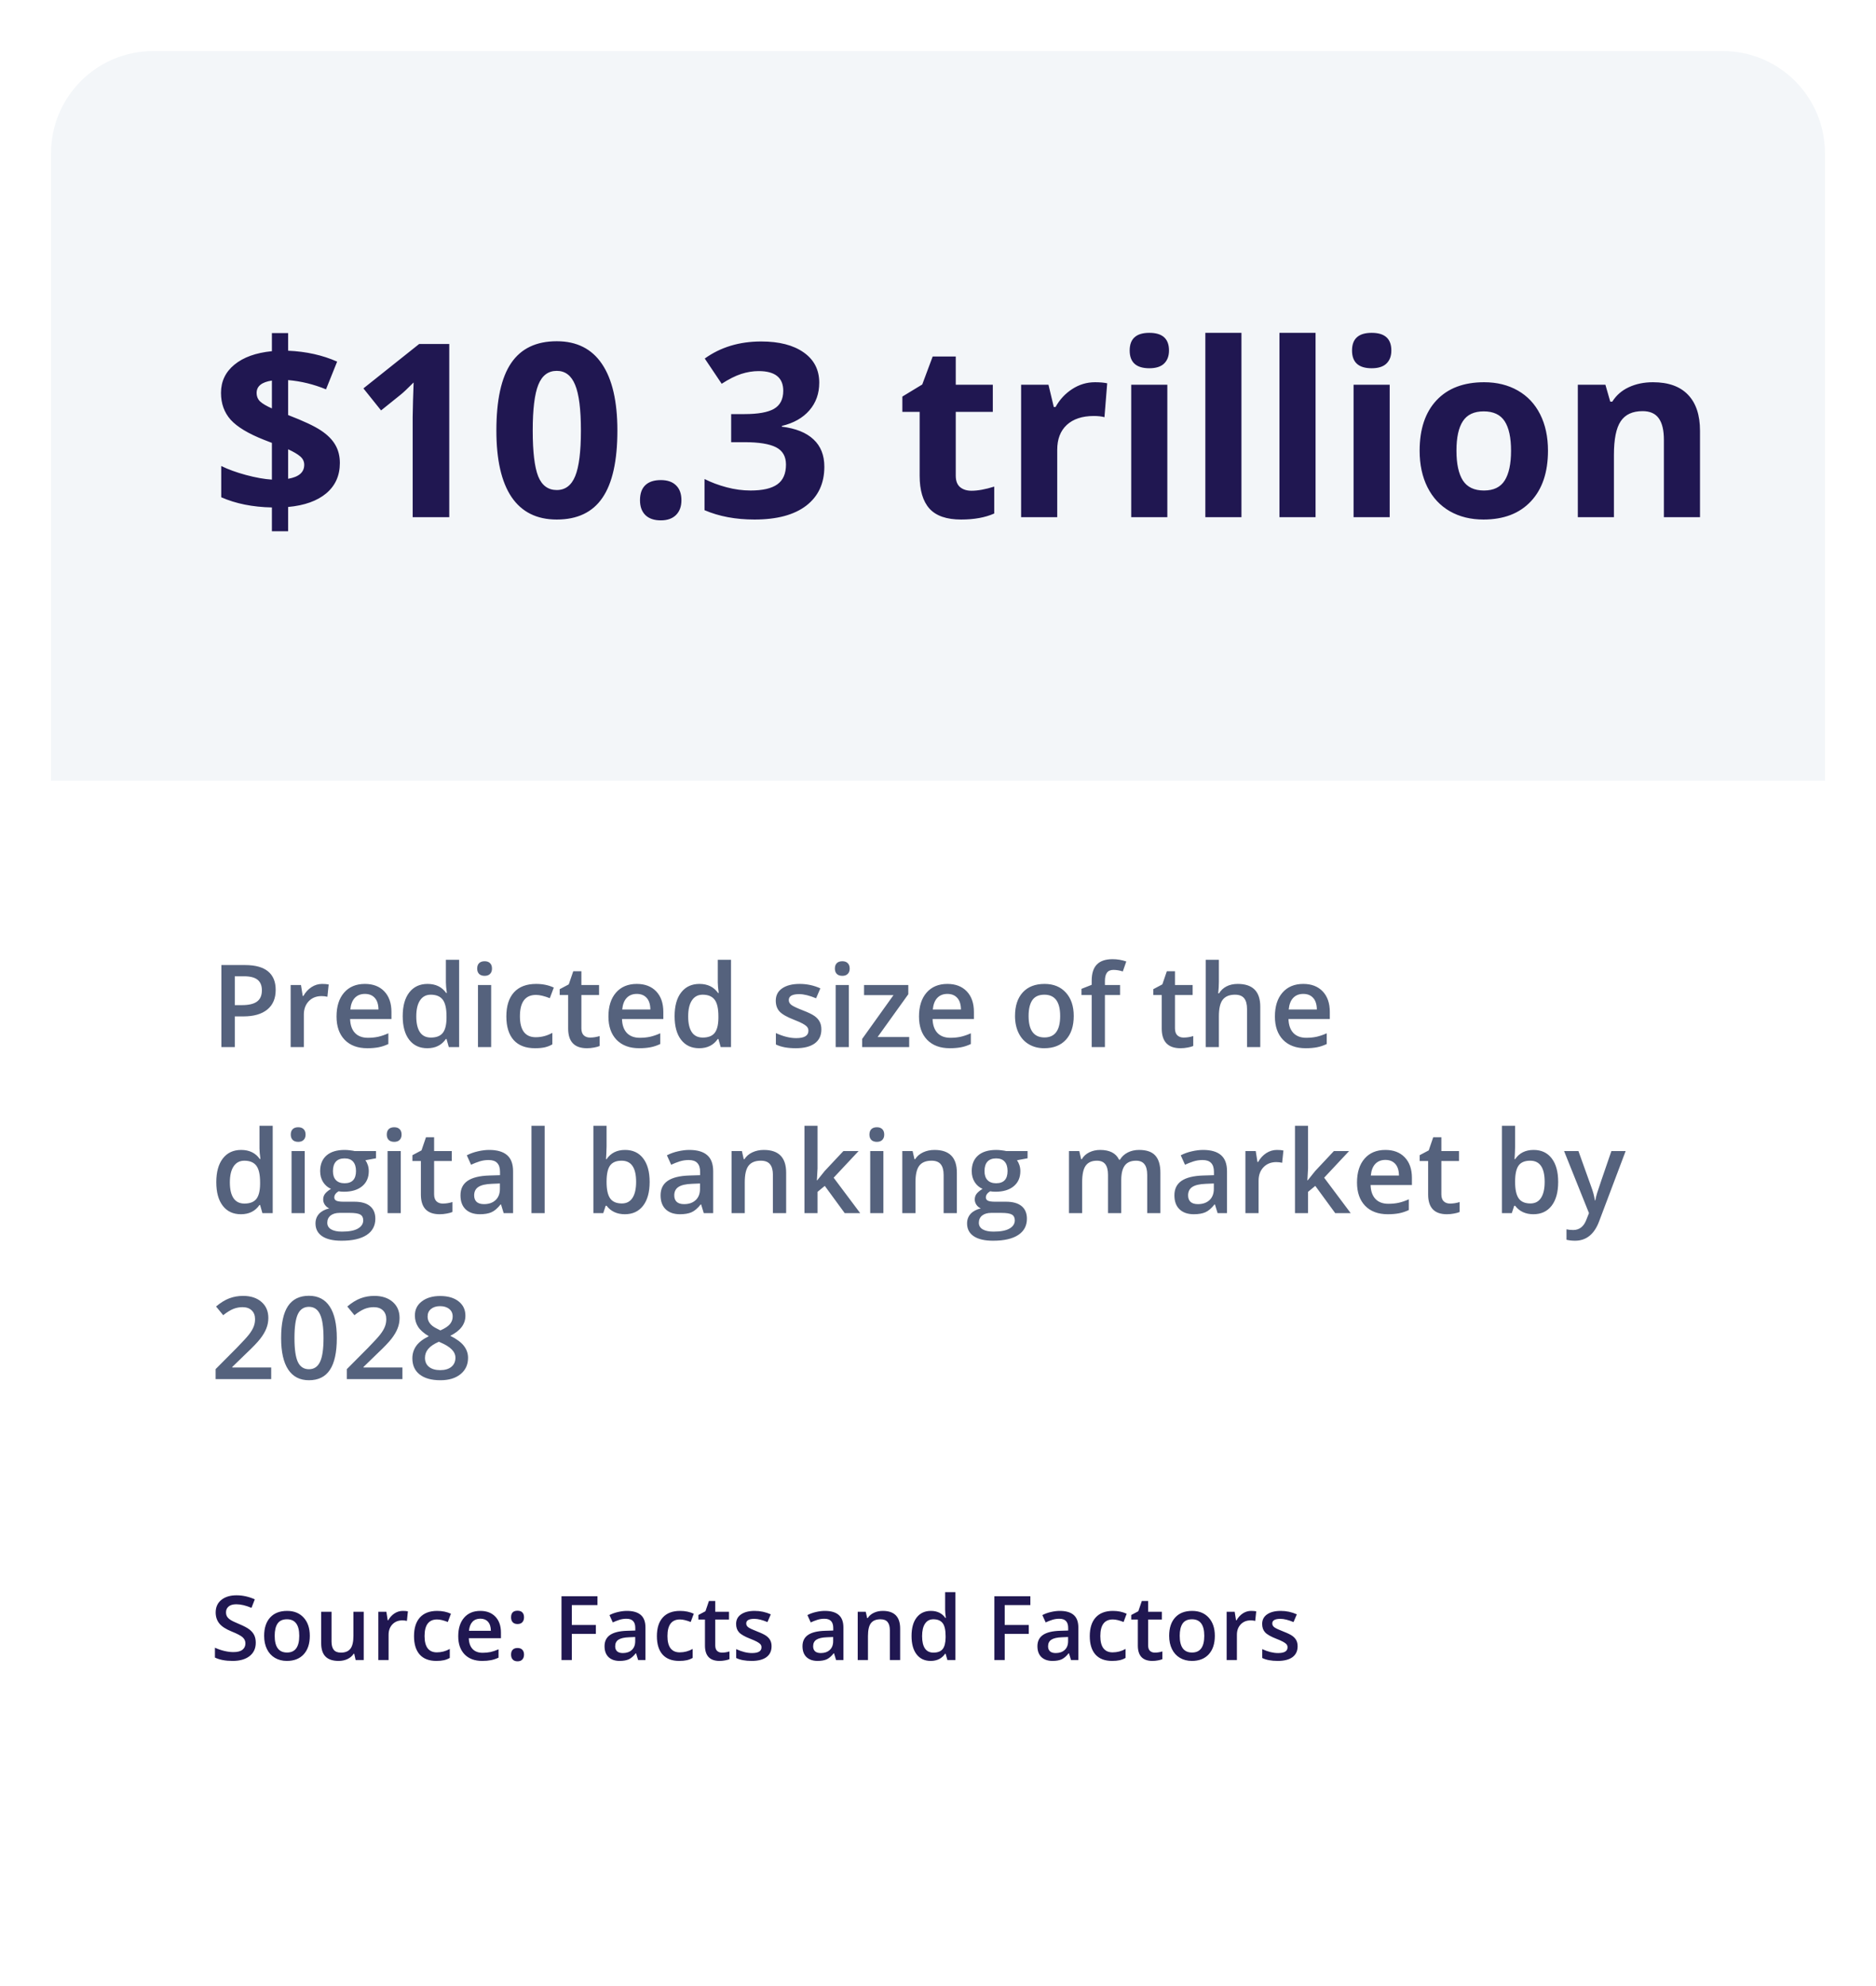
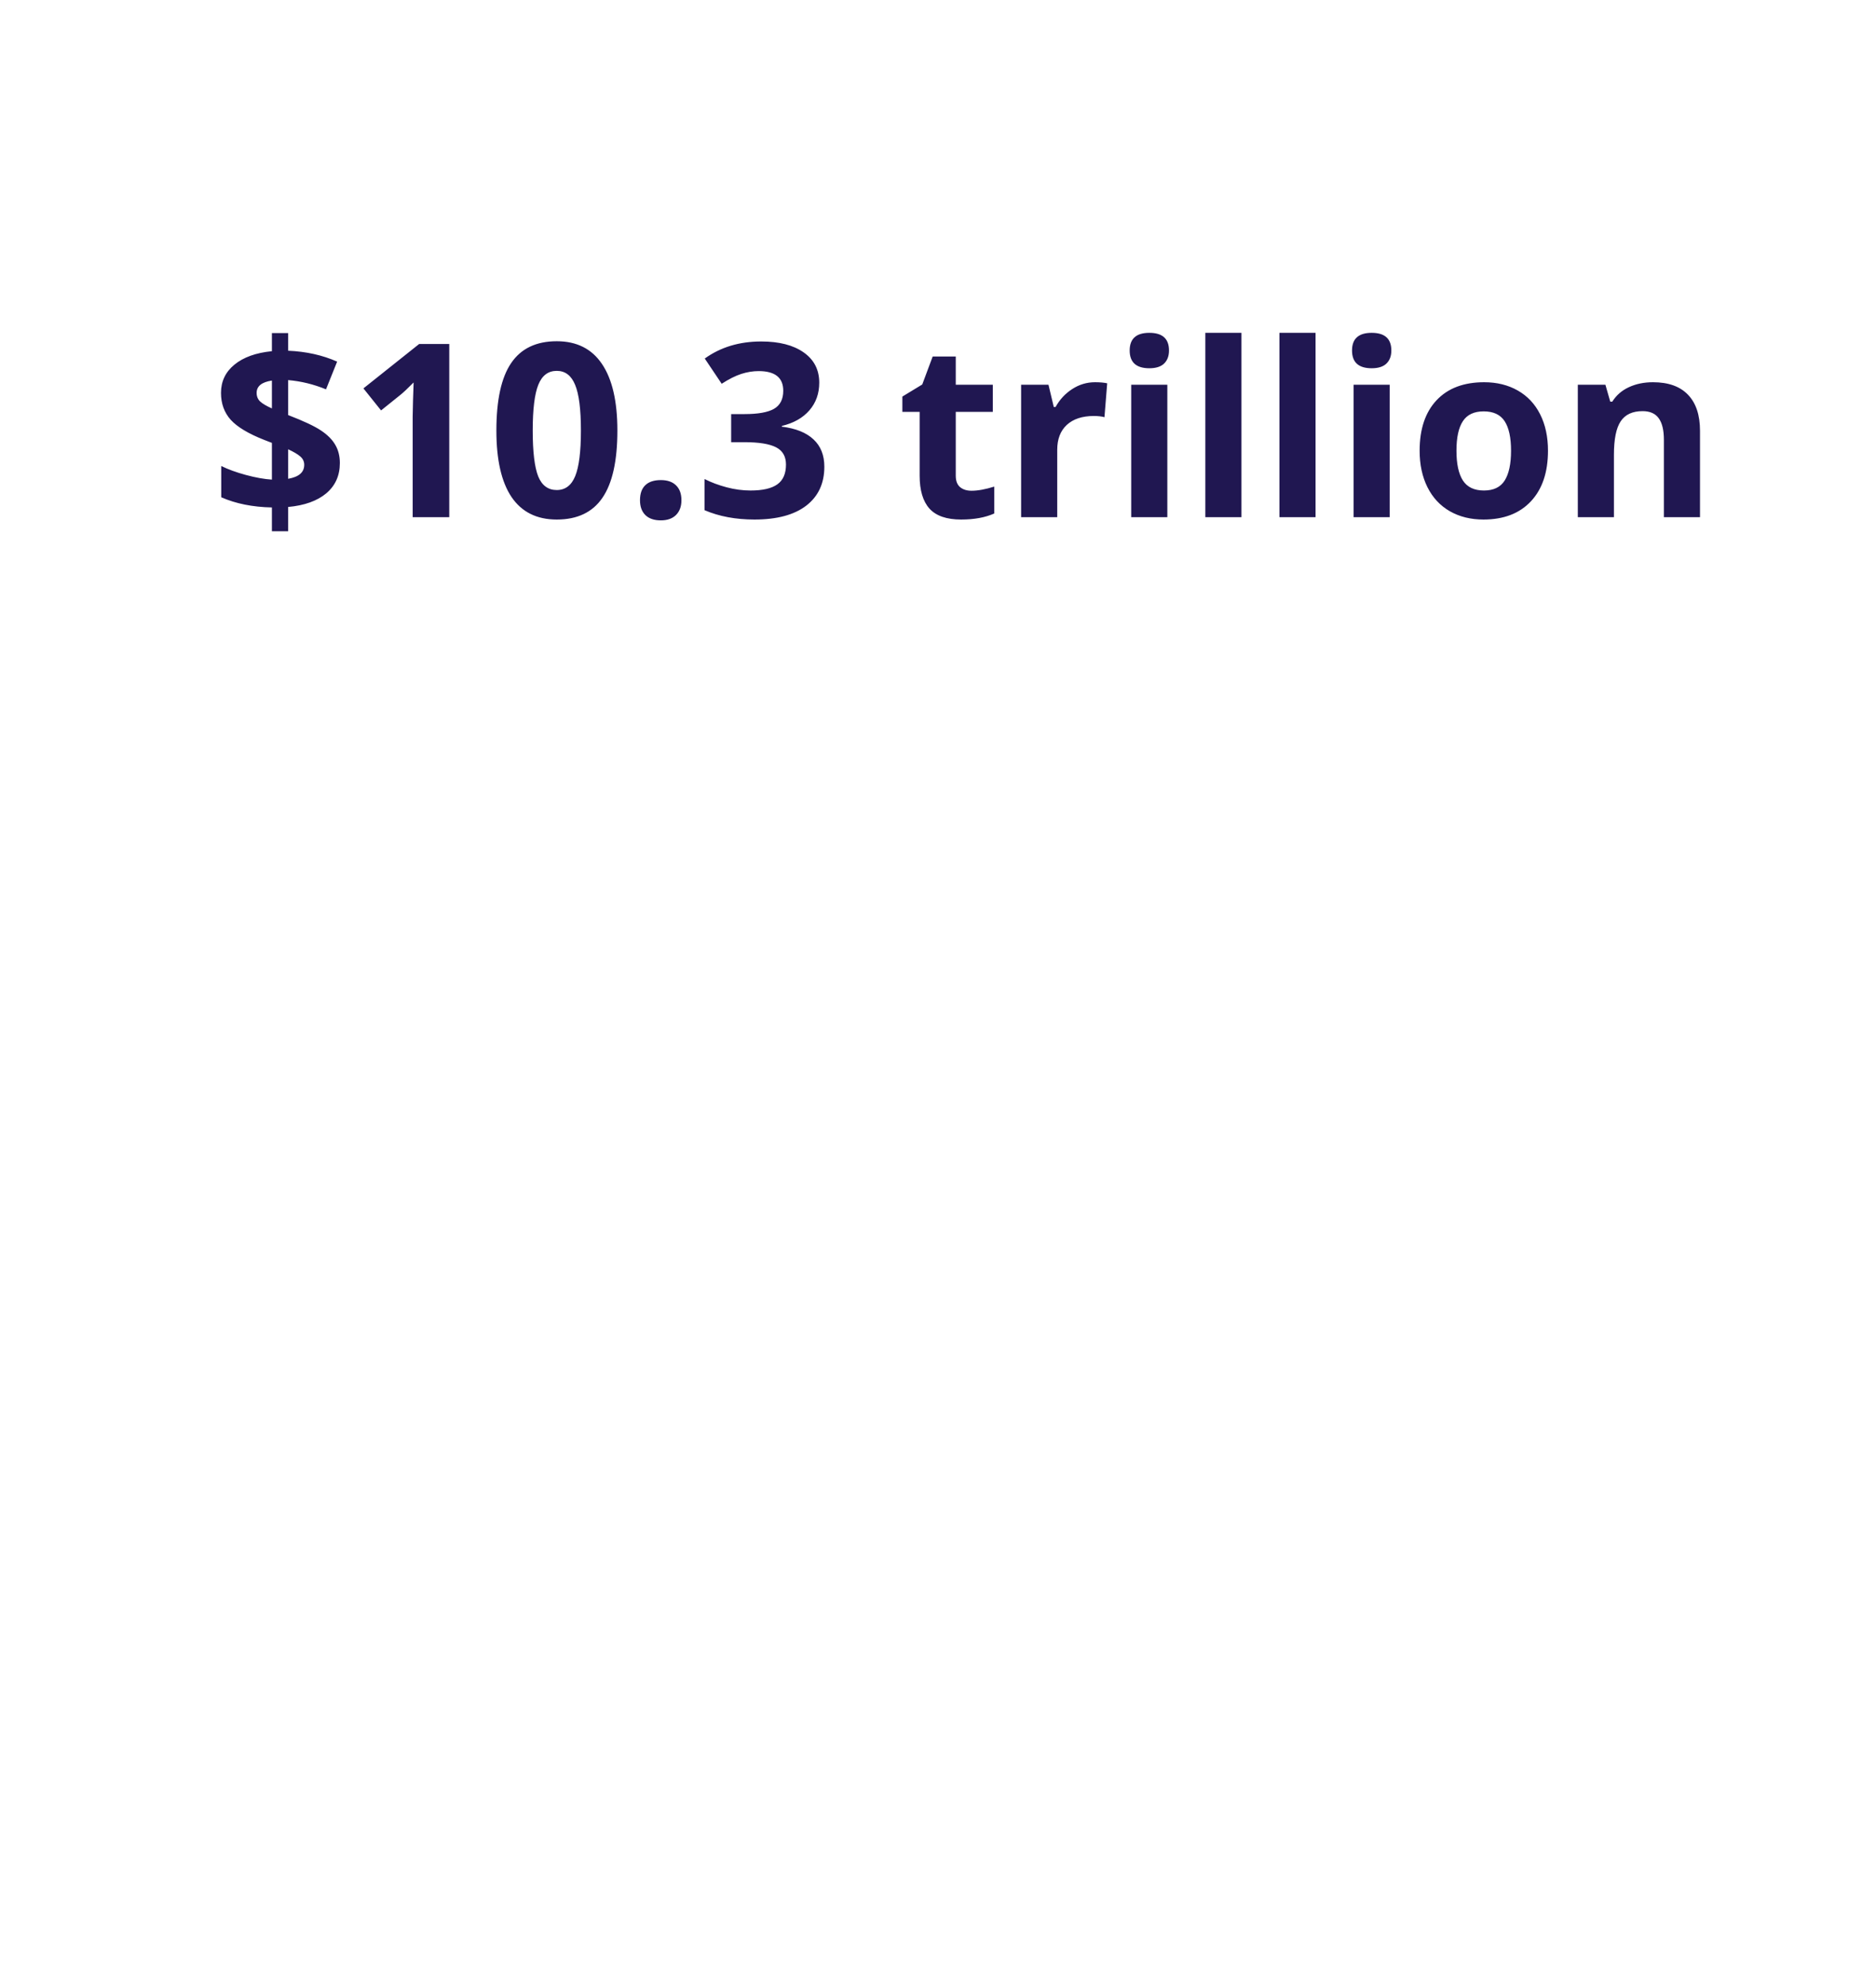
<svg xmlns="http://www.w3.org/2000/svg" width="294" height="311" viewBox="0 0 294 311" fill="none">
  <g filter="url(#filter0_d_1_1217)">
-     <rect x="8" y="5" width="278" height="295" rx="16" fill="white" />
-     <path d="M8 21C8 12.163 15.163 5 24 5H270C278.837 5 286 12.163 286 21V119.272H8V21Z" fill="#F3F6F9" />
    <path d="M53.262 69.52C53.262 71.487 52.55 73.071 51.128 74.27C49.705 75.458 47.714 76.169 45.153 76.404V80.208H42.611V76.478C39.593 76.417 36.946 75.885 34.67 74.883V69.984C35.746 70.516 37.039 70.986 38.548 71.394C40.069 71.803 41.424 72.044 42.611 72.118V66.366L41.368 65.884C38.919 64.919 37.181 63.874 36.154 62.748C35.14 61.61 34.633 60.206 34.633 58.536C34.633 56.742 35.332 55.27 36.73 54.12C38.14 52.957 40.1 52.252 42.611 52.005V49.166H45.153V51.931C47.986 52.054 50.547 52.623 52.835 53.638L51.091 57.98C49.161 57.188 47.182 56.705 45.153 56.532V62.006C47.565 62.934 49.279 63.738 50.293 64.418C51.32 65.098 52.068 65.847 52.538 66.663C53.02 67.48 53.262 68.432 53.262 69.52ZM47.677 69.799C47.677 69.279 47.467 68.84 47.046 68.481C46.625 68.123 45.995 67.752 45.153 67.368V71.988C46.836 71.704 47.677 70.974 47.677 69.799ZM40.218 58.536C40.218 59.08 40.403 59.532 40.774 59.891C41.158 60.237 41.77 60.596 42.611 60.967V56.606C41.016 56.842 40.218 57.485 40.218 58.536ZM70.406 78H64.673V62.303L64.728 59.724L64.821 56.903C63.869 57.856 63.207 58.48 62.836 58.777L59.719 61.282L56.954 57.831L65.693 50.873H70.406V78ZM96.754 64.436C96.754 69.174 95.975 72.681 94.416 74.957C92.87 77.233 90.482 78.371 87.254 78.371C84.124 78.371 81.762 77.196 80.166 74.846C78.583 72.495 77.791 69.026 77.791 64.436C77.791 59.649 78.564 56.124 80.11 53.86C81.657 51.584 84.038 50.446 87.254 50.446C90.383 50.446 92.746 51.634 94.342 54.009C95.95 56.384 96.754 59.86 96.754 64.436ZM83.487 64.436C83.487 67.764 83.772 70.151 84.341 71.599C84.922 73.034 85.893 73.751 87.254 73.751C88.59 73.751 89.555 73.021 90.148 71.561C90.742 70.102 91.039 67.727 91.039 64.436C91.039 61.109 90.736 58.722 90.13 57.274C89.536 55.815 88.578 55.085 87.254 55.085C85.906 55.085 84.941 55.815 84.359 57.274C83.778 58.722 83.487 61.109 83.487 64.436ZM100.298 75.347C100.298 74.308 100.576 73.522 101.133 72.99C101.689 72.458 102.5 72.192 103.563 72.192C104.59 72.192 105.382 72.465 105.938 73.009C106.507 73.553 106.792 74.332 106.792 75.347C106.792 76.324 106.507 77.097 105.938 77.666C105.369 78.223 104.578 78.501 103.563 78.501C102.524 78.501 101.72 78.229 101.151 77.685C100.582 77.128 100.298 76.349 100.298 75.347ZM128.39 56.94C128.39 58.635 127.876 60.076 126.85 61.264C125.823 62.451 124.382 63.268 122.526 63.713V63.824C124.716 64.096 126.373 64.764 127.499 65.828C128.625 66.88 129.188 68.302 129.188 70.096C129.188 72.706 128.241 74.741 126.349 76.2C124.456 77.647 121.753 78.371 118.24 78.371C115.296 78.371 112.686 77.882 110.41 76.905V72.025C111.462 72.557 112.618 72.99 113.88 73.324C115.142 73.658 116.391 73.825 117.628 73.825C119.521 73.825 120.918 73.504 121.821 72.86C122.724 72.217 123.176 71.184 123.176 69.762C123.176 68.488 122.656 67.585 121.617 67.053C120.578 66.521 118.921 66.255 116.645 66.255H114.585V61.857H116.682C118.785 61.857 120.318 61.585 121.283 61.041C122.26 60.484 122.749 59.538 122.749 58.202C122.749 56.149 121.463 55.122 118.89 55.122C117.999 55.122 117.09 55.27 116.162 55.567C115.247 55.864 114.226 56.378 113.101 57.107L110.447 53.155C112.921 51.374 115.871 50.483 119.298 50.483C122.106 50.483 124.32 51.052 125.94 52.19C127.573 53.328 128.39 54.912 128.39 56.94ZM152.251 73.862C153.241 73.862 154.428 73.646 155.813 73.213V77.425C154.403 78.056 152.672 78.371 150.618 78.371C148.354 78.371 146.703 77.802 145.664 76.664C144.637 75.514 144.124 73.794 144.124 71.506V61.505H141.415V59.111L144.532 57.219L146.165 52.84H149.783V57.256H155.591V61.505H149.783V71.506C149.783 72.31 150.006 72.904 150.451 73.287C150.909 73.671 151.509 73.862 152.251 73.862ZM171.604 56.866C172.37 56.866 173.007 56.922 173.515 57.033L173.088 62.34C172.63 62.216 172.074 62.154 171.418 62.154C169.612 62.154 168.202 62.618 167.188 63.546C166.186 64.474 165.685 65.772 165.685 67.442V78H160.025V57.256H164.312L165.146 60.744H165.425C166.068 59.581 166.934 58.648 168.022 57.942C169.123 57.225 170.317 56.866 171.604 56.866ZM177.04 51.894C177.04 50.05 178.067 49.129 180.12 49.129C182.174 49.129 183.2 50.05 183.2 51.894C183.2 52.772 182.94 53.458 182.421 53.953C181.914 54.435 181.147 54.677 180.12 54.677C178.067 54.677 177.04 53.749 177.04 51.894ZM182.94 78H177.281V57.256H182.94V78ZM194.556 78H188.896V49.129H194.556V78ZM206.171 78H200.512V49.129H206.171V78ZM211.886 51.894C211.886 50.05 212.912 49.129 214.966 49.129C217.019 49.129 218.046 50.05 218.046 51.894C218.046 52.772 217.786 53.458 217.267 53.953C216.759 54.435 215.993 54.677 214.966 54.677C212.912 54.677 211.886 53.749 211.886 51.894ZM217.786 78H212.127V57.256H217.786V78ZM228.251 67.591C228.251 69.644 228.585 71.197 229.253 72.248C229.933 73.299 231.034 73.825 232.556 73.825C234.065 73.825 235.147 73.306 235.803 72.267C236.471 71.215 236.805 69.657 236.805 67.591C236.805 65.537 236.471 63.997 235.803 62.971C235.135 61.944 234.04 61.431 232.519 61.431C231.009 61.431 229.921 61.944 229.253 62.971C228.585 63.985 228.251 65.525 228.251 67.591ZM242.594 67.591C242.594 70.968 241.703 73.609 239.922 75.514C238.141 77.419 235.66 78.371 232.481 78.371C230.49 78.371 228.733 77.938 227.212 77.072C225.69 76.194 224.521 74.939 223.705 73.306C222.889 71.673 222.48 69.768 222.48 67.591C222.48 64.201 223.365 61.567 225.134 59.687C226.903 57.806 229.389 56.866 232.593 56.866C234.584 56.866 236.341 57.299 237.862 58.165C239.384 59.031 240.553 60.274 241.369 61.895C242.186 63.515 242.594 65.414 242.594 67.591ZM266.418 78H260.759V65.884C260.759 64.387 260.493 63.268 259.961 62.525C259.429 61.771 258.582 61.394 257.419 61.394C255.836 61.394 254.691 61.925 253.986 62.989C253.281 64.041 252.929 65.791 252.929 68.24V78H247.27V57.256H251.593L252.354 59.909H252.669C253.3 58.907 254.166 58.153 255.267 57.645C256.38 57.126 257.642 56.866 259.052 56.866C261.464 56.866 263.295 57.522 264.544 58.833C265.793 60.132 266.418 62.012 266.418 64.474V78Z" fill="#201751" />
  </g>
-   <path d="M43.204 155.035C43.204 156.377 42.765 157.405 41.886 158.12C41.007 158.835 39.756 159.192 38.133 159.192H36.797V164H34.696V151.15H38.397C40.002 151.15 41.203 151.479 42 152.135C42.803 152.791 43.204 153.758 43.204 155.035ZM36.797 157.426H37.913C38.991 157.426 39.782 157.238 40.286 156.863C40.79 156.488 41.042 155.902 41.042 155.105C41.042 154.367 40.816 153.816 40.365 153.453C39.914 153.09 39.211 152.908 38.256 152.908H36.797V157.426ZM50.481 154.104C50.898 154.104 51.24 154.133 51.51 154.191L51.308 156.116C51.015 156.046 50.71 156.011 50.394 156.011C49.567 156.011 48.897 156.28 48.381 156.819C47.871 157.358 47.616 158.059 47.616 158.92V164H45.551V154.279H47.168L47.44 155.993H47.546C47.868 155.413 48.287 154.953 48.803 154.613C49.324 154.273 49.884 154.104 50.481 154.104ZM57.565 164.176C56.054 164.176 54.87 163.736 54.015 162.857C53.165 161.973 52.74 160.757 52.74 159.21C52.74 157.622 53.136 156.374 53.927 155.466C54.718 154.558 55.805 154.104 57.188 154.104C58.471 154.104 59.484 154.493 60.228 155.272C60.973 156.052 61.345 157.124 61.345 158.489V159.605H54.867C54.897 160.549 55.151 161.275 55.632 161.785C56.112 162.289 56.789 162.541 57.662 162.541C58.236 162.541 58.77 162.488 59.262 162.383C59.76 162.271 60.293 162.09 60.861 161.838V163.517C60.357 163.757 59.848 163.927 59.332 164.026C58.816 164.126 58.227 164.176 57.565 164.176ZM57.188 155.668C56.531 155.668 56.004 155.876 55.605 156.292C55.213 156.708 54.978 157.314 54.902 158.111H59.315C59.303 157.309 59.109 156.702 58.734 156.292C58.359 155.876 57.844 155.668 57.188 155.668ZM66.97 164.176C65.757 164.176 64.811 163.736 64.131 162.857C63.451 161.979 63.111 160.745 63.111 159.157C63.111 157.563 63.454 156.324 64.14 155.439C64.831 154.549 65.786 154.104 67.005 154.104C68.282 154.104 69.255 154.575 69.923 155.519H70.028C69.929 154.821 69.879 154.271 69.879 153.866V150.324H71.953V164H70.336L69.976 162.726H69.879C69.217 163.692 68.247 164.176 66.97 164.176ZM67.523 162.506C68.373 162.506 68.991 162.269 69.378 161.794C69.765 161.313 69.964 160.537 69.976 159.465V159.175C69.976 157.95 69.776 157.08 69.378 156.564C68.98 156.049 68.356 155.791 67.506 155.791C66.779 155.791 66.22 156.087 65.827 156.679C65.435 157.265 65.238 158.103 65.238 159.192C65.238 160.271 65.429 161.094 65.81 161.662C66.19 162.225 66.762 162.506 67.523 162.506ZM76.972 164H74.906V154.279H76.972V164ZM74.783 151.704C74.783 151.335 74.883 151.051 75.082 150.852C75.287 150.652 75.577 150.553 75.952 150.553C76.315 150.553 76.597 150.652 76.796 150.852C77.001 151.051 77.103 151.335 77.103 151.704C77.103 152.056 77.001 152.334 76.796 152.539C76.597 152.738 76.315 152.838 75.952 152.838C75.577 152.838 75.287 152.738 75.082 152.539C74.883 152.334 74.783 152.056 74.783 151.704ZM83.853 164.176C82.383 164.176 81.264 163.748 80.496 162.893C79.734 162.031 79.353 160.798 79.353 159.192C79.353 157.558 79.752 156.301 80.549 155.422C81.352 154.543 82.509 154.104 84.02 154.104C85.046 154.104 85.969 154.294 86.789 154.675L86.165 156.336C85.292 155.996 84.571 155.826 84.003 155.826C82.321 155.826 81.481 156.942 81.481 159.175C81.481 160.265 81.689 161.085 82.105 161.636C82.526 162.181 83.142 162.453 83.95 162.453C84.87 162.453 85.74 162.225 86.561 161.768V163.569C86.191 163.786 85.796 163.941 85.374 164.035C84.958 164.129 84.451 164.176 83.853 164.176ZM92.467 162.506C92.971 162.506 93.475 162.427 93.978 162.269V163.824C93.75 163.924 93.454 164.006 93.091 164.07C92.733 164.141 92.361 164.176 91.975 164.176C90.018 164.176 89.039 163.145 89.039 161.082V155.844H87.712V154.93L89.136 154.174L89.839 152.117H91.113V154.279H93.882V155.844H91.113V161.047C91.113 161.545 91.236 161.914 91.482 162.154C91.734 162.389 92.062 162.506 92.467 162.506ZM100.175 164.176C98.663 164.176 97.48 163.736 96.624 162.857C95.774 161.973 95.35 160.757 95.35 159.21C95.35 157.622 95.745 156.374 96.536 155.466C97.327 154.558 98.414 154.104 99.797 154.104C101.08 154.104 102.094 154.493 102.838 155.272C103.582 156.052 103.954 157.124 103.954 158.489V159.605H97.477C97.506 160.549 97.761 161.275 98.241 161.785C98.722 162.289 99.398 162.541 100.271 162.541C100.846 162.541 101.379 162.488 101.871 162.383C102.369 162.271 102.902 162.09 103.471 161.838V163.517C102.967 163.757 102.457 163.927 101.941 164.026C101.426 164.126 100.837 164.176 100.175 164.176ZM99.797 155.668C99.141 155.668 98.613 155.876 98.215 156.292C97.822 156.708 97.588 157.314 97.512 158.111H101.924C101.912 157.309 101.719 156.702 101.344 156.292C100.969 155.876 100.453 155.668 99.797 155.668ZM109.579 164.176C108.366 164.176 107.42 163.736 106.74 162.857C106.061 161.979 105.721 160.745 105.721 159.157C105.721 157.563 106.063 156.324 106.749 155.439C107.44 154.549 108.396 154.104 109.614 154.104C110.892 154.104 111.864 154.575 112.532 155.519H112.638C112.538 154.821 112.488 154.271 112.488 153.866V150.324H114.562V164H112.945L112.585 162.726H112.488C111.826 163.692 110.856 164.176 109.579 164.176ZM110.133 162.506C110.982 162.506 111.601 162.269 111.987 161.794C112.374 161.313 112.573 160.537 112.585 159.465V159.175C112.585 157.95 112.386 157.08 111.987 156.564C111.589 156.049 110.965 155.791 110.115 155.791C109.389 155.791 108.829 156.087 108.437 156.679C108.044 157.265 107.848 158.103 107.848 159.192C107.848 160.271 108.038 161.094 108.419 161.662C108.8 162.225 109.371 162.506 110.133 162.506ZM128.722 161.231C128.722 162.181 128.376 162.91 127.685 163.42C126.993 163.924 126.003 164.176 124.714 164.176C123.419 164.176 122.379 163.979 121.594 163.587V161.803C122.736 162.33 123.8 162.594 124.784 162.594C126.056 162.594 126.691 162.21 126.691 161.442C126.691 161.196 126.621 160.991 126.48 160.827C126.34 160.663 126.108 160.493 125.786 160.317C125.464 160.142 125.016 159.942 124.441 159.72C123.322 159.286 122.563 158.853 122.165 158.419C121.772 157.985 121.576 157.423 121.576 156.731C121.576 155.899 121.91 155.255 122.578 154.798C123.252 154.335 124.166 154.104 125.32 154.104C126.463 154.104 127.544 154.335 128.563 154.798L127.896 156.354C126.847 155.92 125.965 155.703 125.25 155.703C124.16 155.703 123.615 156.014 123.615 156.635C123.615 156.939 123.756 157.197 124.037 157.408C124.324 157.619 124.945 157.909 125.9 158.278C126.703 158.589 127.286 158.873 127.649 159.131C128.013 159.389 128.282 159.688 128.458 160.027C128.634 160.361 128.722 160.763 128.722 161.231ZM133.028 164H130.963V154.279H133.028V164ZM130.84 151.704C130.84 151.335 130.939 151.051 131.139 150.852C131.344 150.652 131.634 150.553 132.009 150.553C132.372 150.553 132.653 150.652 132.853 150.852C133.058 151.051 133.16 151.335 133.16 151.704C133.16 152.056 133.058 152.334 132.853 152.539C132.653 152.738 132.372 152.838 132.009 152.838C131.634 152.838 131.344 152.738 131.139 152.539C130.939 152.334 130.84 152.056 130.84 151.704ZM142.485 164H135.111V162.726L140.024 155.861H135.41V154.279H142.345V155.721L137.537 162.418H142.485V164ZM148.849 164.176C147.337 164.176 146.153 163.736 145.298 162.857C144.448 161.973 144.023 160.757 144.023 159.21C144.023 157.622 144.419 156.374 145.21 155.466C146.001 154.558 147.088 154.104 148.471 154.104C149.754 154.104 150.768 154.493 151.512 155.272C152.256 156.052 152.628 157.124 152.628 158.489V159.605H146.15C146.18 160.549 146.435 161.275 146.915 161.785C147.396 162.289 148.072 162.541 148.945 162.541C149.52 162.541 150.053 162.488 150.545 162.383C151.043 162.271 151.576 162.09 152.145 161.838V163.517C151.641 163.757 151.131 163.927 150.615 164.026C150.1 164.126 149.511 164.176 148.849 164.176ZM148.471 155.668C147.814 155.668 147.287 155.876 146.889 156.292C146.496 156.708 146.262 157.314 146.186 158.111H150.598C150.586 157.309 150.393 156.702 150.018 156.292C149.643 155.876 149.127 155.668 148.471 155.668ZM168.272 159.122C168.272 160.71 167.865 161.949 167.051 162.84C166.236 163.73 165.103 164.176 163.649 164.176C162.741 164.176 161.938 163.971 161.241 163.561C160.544 163.15 160.008 162.562 159.633 161.794C159.258 161.026 159.07 160.136 159.07 159.122C159.07 157.546 159.475 156.315 160.283 155.431C161.092 154.546 162.231 154.104 163.702 154.104C165.108 154.104 166.222 154.558 167.042 155.466C167.862 156.368 168.272 157.587 168.272 159.122ZM161.197 159.122C161.197 161.366 162.026 162.488 163.685 162.488C165.325 162.488 166.146 161.366 166.146 159.122C166.146 156.901 165.319 155.791 163.667 155.791C162.8 155.791 162.17 156.078 161.777 156.652C161.391 157.227 161.197 158.05 161.197 159.122ZM175.532 155.844H173.159V164H171.085V155.844H169.485V154.877L171.085 154.244V153.611C171.085 152.463 171.354 151.613 171.894 151.062C172.433 150.506 173.256 150.228 174.363 150.228C175.09 150.228 175.805 150.348 176.508 150.588L175.963 152.152C175.453 151.988 174.967 151.906 174.504 151.906C174.035 151.906 173.692 152.053 173.476 152.346C173.265 152.633 173.159 153.066 173.159 153.646V154.279H175.532V155.844ZM185.49 162.506C185.994 162.506 186.498 162.427 187.002 162.269V163.824C186.773 163.924 186.478 164.006 186.114 164.07C185.757 164.141 185.385 164.176 184.998 164.176C183.041 164.176 182.062 163.145 182.062 161.082V155.844H180.735V154.93L182.159 154.174L182.862 152.117H184.137V154.279H186.905V155.844H184.137V161.047C184.137 161.545 184.26 161.914 184.506 162.154C184.758 162.389 185.086 162.506 185.49 162.506ZM197.505 164H195.431V158.023C195.431 157.273 195.278 156.714 194.974 156.345C194.675 155.976 194.197 155.791 193.541 155.791C192.674 155.791 192.035 156.052 191.625 156.573C191.221 157.089 191.019 157.956 191.019 159.175V164H188.953V150.324H191.019V153.796C191.019 154.353 190.983 154.947 190.913 155.58H191.045C191.326 155.111 191.716 154.748 192.214 154.49C192.718 154.232 193.304 154.104 193.972 154.104C196.327 154.104 197.505 155.29 197.505 157.663V164ZM204.624 164.176C203.112 164.176 201.929 163.736 201.073 162.857C200.224 161.973 199.799 160.757 199.799 159.21C199.799 157.622 200.194 156.374 200.985 155.466C201.776 154.558 202.863 154.104 204.246 154.104C205.529 154.104 206.543 154.493 207.287 155.272C208.031 156.052 208.403 157.124 208.403 158.489V159.605H201.926C201.955 160.549 202.21 161.275 202.69 161.785C203.171 162.289 203.848 162.541 204.721 162.541C205.295 162.541 205.828 162.488 206.32 162.383C206.818 162.271 207.352 162.09 207.92 161.838V163.517C207.416 163.757 206.906 163.927 206.391 164.026C205.875 164.126 205.286 164.176 204.624 164.176ZM204.246 155.668C203.59 155.668 203.062 155.876 202.664 156.292C202.271 156.708 202.037 157.314 201.961 158.111H206.373C206.361 157.309 206.168 156.702 205.793 156.292C205.418 155.876 204.902 155.668 204.246 155.668ZM37.755 190.176C36.542 190.176 35.596 189.736 34.916 188.857C34.236 187.979 33.897 186.745 33.897 185.157C33.897 183.563 34.239 182.324 34.925 181.439C35.616 180.549 36.571 180.104 37.79 180.104C39.067 180.104 40.04 180.575 40.708 181.519H40.813C40.714 180.821 40.664 180.271 40.664 179.866V176.324H42.738V190H41.121L40.761 188.726H40.664C40.002 189.692 39.032 190.176 37.755 190.176ZM38.309 188.506C39.158 188.506 39.776 188.269 40.163 187.794C40.55 187.313 40.749 186.537 40.761 185.465V185.175C40.761 183.95 40.562 183.08 40.163 182.564C39.765 182.049 39.141 181.791 38.291 181.791C37.565 181.791 37.005 182.087 36.612 182.679C36.22 183.265 36.023 184.103 36.023 185.192C36.023 186.271 36.214 187.094 36.595 187.662C36.976 188.225 37.547 188.506 38.309 188.506ZM47.757 190H45.691V180.279H47.757V190ZM45.568 177.704C45.568 177.335 45.668 177.051 45.867 176.852C46.072 176.652 46.362 176.553 46.737 176.553C47.101 176.553 47.382 176.652 47.581 176.852C47.786 177.051 47.889 177.335 47.889 177.704C47.889 178.056 47.786 178.334 47.581 178.539C47.382 178.738 47.101 178.838 46.737 178.838C46.362 178.838 46.072 178.738 45.867 178.539C45.668 178.334 45.568 178.056 45.568 177.704ZM58.928 180.279V181.413L57.267 181.721C57.419 181.926 57.545 182.178 57.645 182.477C57.744 182.775 57.794 183.092 57.794 183.426C57.794 184.428 57.448 185.216 56.757 185.79C56.065 186.364 55.113 186.651 53.9 186.651C53.59 186.651 53.309 186.628 53.057 186.581C52.611 186.856 52.389 187.179 52.389 187.548C52.389 187.771 52.491 187.938 52.696 188.049C52.907 188.16 53.291 188.216 53.848 188.216H55.544C56.616 188.216 57.431 188.444 57.987 188.901C58.544 189.358 58.822 190.018 58.822 190.879C58.822 191.98 58.368 192.83 57.46 193.428C56.552 194.025 55.239 194.324 53.523 194.324C52.198 194.324 51.188 194.09 50.49 193.621C49.793 193.152 49.444 192.484 49.444 191.617C49.444 191.02 49.632 190.516 50.007 190.105C50.388 189.701 50.918 189.42 51.598 189.262C51.322 189.145 51.094 188.957 50.912 188.699C50.736 188.436 50.648 188.16 50.648 187.873C50.648 187.51 50.751 187.202 50.956 186.95C51.161 186.698 51.466 186.449 51.87 186.203C51.366 185.986 50.956 185.635 50.64 185.148C50.329 184.656 50.174 184.082 50.174 183.426C50.174 182.371 50.505 181.554 51.167 180.974C51.835 180.394 52.784 180.104 54.015 180.104C54.29 180.104 54.577 180.124 54.876 180.165C55.181 180.2 55.409 180.238 55.562 180.279H58.928ZM51.29 191.512C51.29 191.957 51.489 192.3 51.888 192.54C52.292 192.78 52.857 192.9 53.584 192.9C54.709 192.9 55.547 192.739 56.098 192.417C56.648 192.095 56.924 191.667 56.924 191.134C56.924 190.712 56.772 190.41 56.467 190.229C56.168 190.053 55.608 189.965 54.788 189.965H53.224C52.632 189.965 52.16 190.103 51.809 190.378C51.463 190.659 51.29 191.037 51.29 191.512ZM52.178 183.426C52.178 184.035 52.333 184.504 52.644 184.832C52.96 185.16 53.411 185.324 53.997 185.324C55.192 185.324 55.79 184.686 55.79 183.408C55.79 182.775 55.641 182.289 55.342 181.949C55.049 181.604 54.601 181.431 53.997 181.431C53.399 181.431 52.945 181.601 52.635 181.94C52.33 182.28 52.178 182.775 52.178 183.426ZM62.804 190H60.738V180.279H62.804V190ZM60.615 177.704C60.615 177.335 60.715 177.051 60.914 176.852C61.119 176.652 61.409 176.553 61.784 176.553C62.148 176.553 62.429 176.652 62.628 176.852C62.833 177.051 62.935 177.335 62.935 177.704C62.935 178.056 62.833 178.334 62.628 178.539C62.429 178.738 62.148 178.838 61.784 178.838C61.409 178.838 61.119 178.738 60.914 178.539C60.715 178.334 60.615 178.056 60.615 177.704ZM69.387 188.506C69.891 188.506 70.394 188.427 70.898 188.269V189.824C70.67 189.924 70.374 190.006 70.011 190.07C69.653 190.141 69.281 190.176 68.894 190.176C66.938 190.176 65.959 189.145 65.959 187.082V181.844H64.632V180.93L66.056 180.174L66.759 178.117H68.033V180.279H70.802V181.844H68.033V187.047C68.033 187.545 68.156 187.914 68.402 188.154C68.654 188.389 68.982 188.506 69.387 188.506ZM78.932 190L78.519 188.646H78.448C77.98 189.238 77.508 189.643 77.033 189.859C76.559 190.07 75.949 190.176 75.205 190.176C74.25 190.176 73.503 189.918 72.964 189.402C72.431 188.887 72.164 188.157 72.164 187.214C72.164 186.212 72.536 185.456 73.28 184.946C74.024 184.437 75.158 184.158 76.682 184.111L78.36 184.059V183.54C78.36 182.919 78.214 182.456 77.921 182.151C77.634 181.841 77.186 181.686 76.576 181.686C76.078 181.686 75.601 181.759 75.144 181.905C74.686 182.052 74.247 182.225 73.825 182.424L73.157 180.947C73.685 180.672 74.262 180.464 74.889 180.323C75.516 180.177 76.107 180.104 76.664 180.104C77.9 180.104 78.832 180.373 79.459 180.912C80.092 181.451 80.408 182.298 80.408 183.452V190H78.932ZM75.856 188.594C76.606 188.594 77.206 188.386 77.657 187.97C78.114 187.548 78.343 186.959 78.343 186.203V185.359L77.095 185.412C76.122 185.447 75.413 185.611 74.968 185.904C74.528 186.191 74.309 186.634 74.309 187.231C74.309 187.665 74.438 188.002 74.695 188.242C74.953 188.477 75.34 188.594 75.856 188.594ZM85.356 190H83.291V176.324H85.356V190ZM97.96 180.104C99.173 180.104 100.116 180.543 100.79 181.422C101.47 182.301 101.81 183.534 101.81 185.122C101.81 186.716 101.467 187.958 100.781 188.849C100.096 189.733 99.144 190.176 97.925 190.176C96.694 190.176 95.739 189.733 95.06 188.849H94.919L94.541 190H92.994V176.324H95.06V179.576C95.06 179.816 95.048 180.174 95.024 180.648C95.001 181.123 94.983 181.425 94.972 181.554H95.06C95.716 180.587 96.683 180.104 97.96 180.104ZM97.424 181.791C96.592 181.791 95.991 182.037 95.622 182.529C95.259 183.016 95.071 183.833 95.06 184.981V185.122C95.06 186.306 95.247 187.164 95.622 187.697C95.997 188.225 96.609 188.488 97.459 188.488C98.191 188.488 98.745 188.198 99.12 187.618C99.501 187.038 99.691 186.2 99.691 185.104C99.691 182.896 98.936 181.791 97.424 181.791ZM110.291 190L109.878 188.646H109.808C109.339 189.238 108.867 189.643 108.393 189.859C107.918 190.07 107.309 190.176 106.564 190.176C105.609 190.176 104.862 189.918 104.323 189.402C103.79 188.887 103.523 188.157 103.523 187.214C103.523 186.212 103.896 185.456 104.64 184.946C105.384 184.437 106.518 184.158 108.041 184.111L109.72 184.059V183.54C109.72 182.919 109.573 182.456 109.28 182.151C108.993 181.841 108.545 181.686 107.936 181.686C107.438 181.686 106.96 181.759 106.503 181.905C106.046 182.052 105.606 182.225 105.185 182.424L104.517 180.947C105.044 180.672 105.621 180.464 106.248 180.323C106.875 180.177 107.467 180.104 108.023 180.104C109.26 180.104 110.191 180.373 110.818 180.912C111.451 181.451 111.768 182.298 111.768 183.452V190H110.291ZM107.215 188.594C107.965 188.594 108.565 188.386 109.017 187.97C109.474 187.548 109.702 186.959 109.702 186.203V185.359L108.454 185.412C107.481 185.447 106.772 185.611 106.327 185.904C105.888 186.191 105.668 186.634 105.668 187.231C105.668 187.665 105.797 188.002 106.055 188.242C106.312 188.477 106.699 188.594 107.215 188.594ZM123.202 190H121.128V184.023C121.128 183.273 120.976 182.714 120.671 182.345C120.372 181.976 119.895 181.791 119.238 181.791C118.365 181.791 117.727 182.049 117.322 182.564C116.918 183.08 116.716 183.944 116.716 185.157V190H114.65V180.279H116.268L116.558 181.554H116.663C116.956 181.091 117.372 180.733 117.911 180.481C118.45 180.229 119.048 180.104 119.704 180.104C122.036 180.104 123.202 181.29 123.202 183.663V190ZM128.071 184.867L129.24 183.408L132.176 180.279H134.558L130.646 184.454L134.804 190H132.378L129.258 185.737L128.124 186.669V190H126.076V176.324H128.124V182.995L128.019 184.867H128.071ZM138.442 190H136.377V180.279H138.442V190ZM136.254 177.704C136.254 177.335 136.354 177.051 136.553 176.852C136.758 176.652 137.048 176.553 137.423 176.553C137.786 176.553 138.067 176.652 138.267 176.852C138.472 177.051 138.574 177.335 138.574 177.704C138.574 178.056 138.472 178.334 138.267 178.539C138.067 178.738 137.786 178.838 137.423 178.838C137.048 178.838 136.758 178.738 136.553 178.539C136.354 178.334 136.254 178.056 136.254 177.704ZM149.956 190H147.882V184.023C147.882 183.273 147.729 182.714 147.425 182.345C147.126 181.976 146.648 181.791 145.992 181.791C145.119 181.791 144.48 182.049 144.076 182.564C143.672 183.08 143.47 183.944 143.47 185.157V190H141.404V180.279H143.021L143.312 181.554H143.417C143.71 181.091 144.126 180.733 144.665 180.481C145.204 180.229 145.802 180.104 146.458 180.104C148.79 180.104 149.956 181.29 149.956 183.663V190ZM161.039 180.279V181.413L159.378 181.721C159.53 181.926 159.656 182.178 159.756 182.477C159.855 182.775 159.905 183.092 159.905 183.426C159.905 184.428 159.56 185.216 158.868 185.79C158.177 186.364 157.225 186.651 156.012 186.651C155.701 186.651 155.42 186.628 155.168 186.581C154.723 186.856 154.5 187.179 154.5 187.548C154.5 187.771 154.603 187.938 154.808 188.049C155.019 188.16 155.402 188.216 155.959 188.216H157.655C158.728 188.216 159.542 188.444 160.099 188.901C160.655 189.358 160.934 190.018 160.934 190.879C160.934 191.98 160.479 192.83 159.571 193.428C158.663 194.025 157.351 194.324 155.634 194.324C154.31 194.324 153.299 194.09 152.602 193.621C151.904 193.152 151.556 192.484 151.556 191.617C151.556 191.02 151.743 190.516 152.118 190.105C152.499 189.701 153.029 189.42 153.709 189.262C153.434 189.145 153.205 188.957 153.023 188.699C152.848 188.436 152.76 188.16 152.76 187.873C152.76 187.51 152.862 187.202 153.067 186.95C153.272 186.698 153.577 186.449 153.981 186.203C153.478 185.986 153.067 185.635 152.751 185.148C152.44 184.656 152.285 184.082 152.285 183.426C152.285 182.371 152.616 181.554 153.278 180.974C153.946 180.394 154.896 180.104 156.126 180.104C156.401 180.104 156.688 180.124 156.987 180.165C157.292 180.2 157.521 180.238 157.673 180.279H161.039ZM153.401 191.512C153.401 191.957 153.601 192.3 153.999 192.54C154.403 192.78 154.969 192.9 155.695 192.9C156.82 192.9 157.658 192.739 158.209 192.417C158.76 192.095 159.035 191.667 159.035 191.134C159.035 190.712 158.883 190.41 158.578 190.229C158.279 190.053 157.72 189.965 156.899 189.965H155.335C154.743 189.965 154.271 190.103 153.92 190.378C153.574 190.659 153.401 191.037 153.401 191.512ZM154.289 183.426C154.289 184.035 154.444 184.504 154.755 184.832C155.071 185.16 155.522 185.324 156.108 185.324C157.304 185.324 157.901 184.686 157.901 183.408C157.901 182.775 157.752 182.289 157.453 181.949C157.16 181.604 156.712 181.431 156.108 181.431C155.511 181.431 155.057 181.601 154.746 181.94C154.441 182.28 154.289 182.775 154.289 183.426ZM175.717 190H173.643V184.006C173.643 183.262 173.502 182.708 173.221 182.345C172.939 181.976 172.5 181.791 171.902 181.791C171.105 181.791 170.52 182.052 170.145 182.573C169.775 183.089 169.591 183.95 169.591 185.157V190H167.525V180.279H169.143L169.433 181.554H169.538C169.808 181.091 170.197 180.733 170.707 180.481C171.223 180.229 171.788 180.104 172.403 180.104C173.897 180.104 174.888 180.613 175.374 181.633H175.515C175.802 181.152 176.206 180.777 176.728 180.508C177.249 180.238 177.847 180.104 178.521 180.104C179.681 180.104 180.524 180.396 181.052 180.982C181.585 181.568 181.852 182.462 181.852 183.663V190H179.786V184.006C179.786 183.262 179.643 182.708 179.355 182.345C179.074 181.976 178.635 181.791 178.037 181.791C177.234 181.791 176.646 182.043 176.271 182.547C175.901 183.045 175.717 183.812 175.717 184.85V190ZM190.816 190L190.403 188.646H190.333C189.864 189.238 189.393 189.643 188.918 189.859C188.443 190.07 187.834 190.176 187.09 190.176C186.135 190.176 185.388 189.918 184.849 189.402C184.315 188.887 184.049 188.157 184.049 187.214C184.049 186.212 184.421 185.456 185.165 184.946C185.909 184.437 187.043 184.158 188.566 184.111L190.245 184.059V183.54C190.245 182.919 190.099 182.456 189.806 182.151C189.519 181.841 189.07 181.686 188.461 181.686C187.963 181.686 187.485 181.759 187.028 181.905C186.571 182.052 186.132 182.225 185.71 182.424L185.042 180.947C185.569 180.672 186.146 180.464 186.773 180.323C187.4 180.177 187.992 180.104 188.549 180.104C189.785 180.104 190.717 180.373 191.344 180.912C191.977 181.451 192.293 182.298 192.293 183.452V190H190.816ZM187.74 188.594C188.49 188.594 189.091 188.386 189.542 187.97C189.999 187.548 190.228 186.959 190.228 186.203V185.359L188.979 185.412C188.007 185.447 187.298 185.611 186.853 185.904C186.413 186.191 186.193 186.634 186.193 187.231C186.193 187.665 186.322 188.002 186.58 188.242C186.838 188.477 187.225 188.594 187.74 188.594ZM200.106 180.104C200.522 180.104 200.865 180.133 201.135 180.191L200.933 182.116C200.64 182.046 200.335 182.011 200.019 182.011C199.192 182.011 198.521 182.28 198.006 182.819C197.496 183.358 197.241 184.059 197.241 184.92V190H195.176V180.279H196.793L197.065 181.993H197.171C197.493 181.413 197.912 180.953 198.428 180.613C198.949 180.273 199.509 180.104 200.106 180.104ZM204.94 184.867L206.109 183.408L209.045 180.279H211.427L207.516 184.454L211.673 190H209.247L206.127 185.737L204.993 186.669V190H202.945V176.324H204.993V182.995L204.888 184.867H204.94ZM217.491 190.176C215.979 190.176 214.796 189.736 213.94 188.857C213.091 187.973 212.666 186.757 212.666 185.21C212.666 183.622 213.062 182.374 213.853 181.466C214.644 180.558 215.73 180.104 217.113 180.104C218.396 180.104 219.41 180.493 220.154 181.272C220.898 182.052 221.271 183.124 221.271 184.489V185.605H214.793C214.822 186.549 215.077 187.275 215.558 187.785C216.038 188.289 216.715 188.541 217.588 188.541C218.162 188.541 218.695 188.488 219.188 188.383C219.686 188.271 220.219 188.09 220.787 187.838V189.517C220.283 189.757 219.773 189.927 219.258 190.026C218.742 190.126 218.153 190.176 217.491 190.176ZM217.113 181.668C216.457 181.668 215.93 181.876 215.531 182.292C215.139 182.708 214.904 183.314 214.828 184.111H219.24C219.229 183.309 219.035 182.702 218.66 182.292C218.285 181.876 217.77 181.668 217.113 181.668ZM227.238 188.506C227.742 188.506 228.246 188.427 228.75 188.269V189.824C228.521 189.924 228.226 190.006 227.862 190.07C227.505 190.141 227.133 190.176 226.746 190.176C224.789 190.176 223.811 189.145 223.811 187.082V181.844H222.483V180.93L223.907 180.174L224.61 178.117H225.885V180.279H228.653V181.844H225.885V187.047C225.885 187.545 226.008 187.914 226.254 188.154C226.506 188.389 226.834 188.506 227.238 188.506ZM240.343 180.104C241.556 180.104 242.499 180.543 243.173 181.422C243.853 182.301 244.192 183.534 244.192 185.122C244.192 186.716 243.85 187.958 243.164 188.849C242.479 189.733 241.526 190.176 240.308 190.176C239.077 190.176 238.122 189.733 237.442 188.849H237.302L236.924 190H235.377V176.324H237.442V179.576C237.442 179.816 237.431 180.174 237.407 180.648C237.384 181.123 237.366 181.425 237.354 181.554H237.442C238.099 180.587 239.065 180.104 240.343 180.104ZM239.807 181.791C238.975 181.791 238.374 182.037 238.005 182.529C237.642 183.016 237.454 183.833 237.442 184.981V185.122C237.442 186.306 237.63 187.164 238.005 187.697C238.38 188.225 238.992 188.488 239.842 188.488C240.574 188.488 241.128 188.198 241.503 187.618C241.884 187.038 242.074 186.2 242.074 185.104C242.074 182.896 241.318 181.791 239.807 181.791ZM245.115 180.279H247.365L249.343 185.79C249.642 186.575 249.841 187.313 249.94 188.005H250.011C250.063 187.683 250.16 187.293 250.301 186.836C250.441 186.373 251.186 184.188 252.533 180.279H254.766L250.608 191.292C249.853 193.313 248.593 194.324 246.829 194.324C246.372 194.324 245.927 194.274 245.493 194.175V192.54C245.804 192.61 246.158 192.646 246.557 192.646C247.553 192.646 248.253 192.068 248.657 190.914L249.018 190L245.115 180.279ZM42.501 216H33.791V214.436L37.105 211.104C38.083 210.103 38.73 209.394 39.047 208.978C39.369 208.556 39.603 208.16 39.75 207.791C39.897 207.422 39.97 207.026 39.97 206.604C39.97 206.024 39.794 205.567 39.442 205.233C39.097 204.899 38.616 204.732 38.001 204.732C37.509 204.732 37.031 204.823 36.568 205.005C36.111 205.187 35.581 205.515 34.977 205.989L33.861 204.627C34.576 204.023 35.27 203.596 35.944 203.344C36.618 203.092 37.336 202.966 38.098 202.966C39.293 202.966 40.251 203.279 40.972 203.906C41.692 204.527 42.053 205.365 42.053 206.42C42.053 207 41.947 207.551 41.736 208.072C41.531 208.594 41.212 209.133 40.778 209.689C40.351 210.24 39.636 210.987 38.634 211.931L36.401 214.093V214.181H42.501V216ZM52.784 209.575C52.784 211.808 52.424 213.466 51.703 214.55C50.988 215.634 49.893 216.176 48.416 216.176C46.986 216.176 45.902 215.616 45.164 214.497C44.426 213.378 44.057 211.737 44.057 209.575C44.057 207.308 44.414 205.638 45.129 204.565C45.85 203.487 46.945 202.948 48.416 202.948C49.852 202.948 50.938 203.511 51.677 204.636C52.415 205.761 52.784 207.407 52.784 209.575ZM46.148 209.575C46.148 211.327 46.327 212.578 46.685 213.328C47.048 214.078 47.625 214.453 48.416 214.453C49.207 214.453 49.784 214.072 50.148 213.311C50.517 212.549 50.701 211.304 50.701 209.575C50.701 207.853 50.517 206.607 50.148 205.84C49.784 205.066 49.207 204.68 48.416 204.68C47.625 204.68 47.048 205.058 46.685 205.813C46.327 206.569 46.148 207.823 46.148 209.575ZM63.067 216H54.357V214.436L57.671 211.104C58.649 210.103 59.297 209.394 59.613 208.978C59.935 208.556 60.17 208.16 60.316 207.791C60.463 207.422 60.536 207.026 60.536 206.604C60.536 206.024 60.36 205.567 60.009 205.233C59.663 204.899 59.183 204.732 58.567 204.732C58.075 204.732 57.598 204.823 57.135 205.005C56.678 205.187 56.148 205.515 55.544 205.989L54.428 204.627C55.143 204.023 55.837 203.596 56.511 203.344C57.185 203.092 57.902 202.966 58.664 202.966C59.859 202.966 60.817 203.279 61.538 203.906C62.259 204.527 62.619 205.365 62.619 206.42C62.619 207 62.514 207.551 62.303 208.072C62.098 208.594 61.778 209.133 61.345 209.689C60.917 210.24 60.202 210.987 59.2 211.931L56.968 214.093V214.181H63.067V216ZM68.982 202.983C70.201 202.983 71.165 203.265 71.874 203.827C72.583 204.384 72.938 205.131 72.938 206.068C72.938 207.387 72.147 208.436 70.564 209.215C71.572 209.719 72.287 210.249 72.709 210.806C73.137 211.362 73.351 211.983 73.351 212.669C73.351 213.729 72.961 214.579 72.182 215.218C71.402 215.856 70.348 216.176 69.018 216.176C67.623 216.176 66.542 215.877 65.774 215.279C65.007 214.682 64.623 213.835 64.623 212.739C64.623 212.024 64.822 211.383 65.221 210.814C65.625 210.24 66.284 209.73 67.198 209.285C66.413 208.816 65.853 208.321 65.519 207.8C65.186 207.278 65.019 206.692 65.019 206.042C65.019 205.11 65.385 204.369 66.117 203.818C66.85 203.262 67.805 202.983 68.982 202.983ZM66.601 212.669C66.601 213.278 66.814 213.753 67.242 214.093C67.67 214.427 68.25 214.594 68.982 214.594C69.738 214.594 70.324 214.421 70.74 214.075C71.162 213.724 71.373 213.249 71.373 212.651C71.373 212.177 71.18 211.743 70.793 211.351C70.406 210.958 69.82 210.595 69.035 210.261L68.78 210.146C68.007 210.486 67.45 210.861 67.11 211.271C66.77 211.676 66.601 212.142 66.601 212.669ZM68.965 204.574C68.379 204.574 67.907 204.721 67.55 205.014C67.192 205.301 67.014 205.693 67.014 206.191C67.014 206.496 67.078 206.769 67.207 207.009C67.336 207.249 67.523 207.469 67.769 207.668C68.016 207.861 68.432 208.096 69.018 208.371C69.721 208.061 70.216 207.735 70.503 207.396C70.796 207.05 70.942 206.648 70.942 206.191C70.942 205.693 70.761 205.301 70.397 205.014C70.04 204.721 69.562 204.574 68.965 204.574Z" fill="#55627D" />
-   <path d="M40.082 257.286C40.082 258.175 39.761 258.872 39.118 259.378C38.476 259.884 37.589 260.137 36.459 260.137C35.329 260.137 34.404 259.961 33.684 259.61V258.065C34.139 258.28 34.622 258.448 35.133 258.571C35.648 258.694 36.126 258.756 36.568 258.756C37.215 258.756 37.692 258.633 37.997 258.387C38.307 258.141 38.462 257.81 38.462 257.396C38.462 257.022 38.321 256.705 38.038 256.445C37.755 256.186 37.172 255.878 36.288 255.522C35.377 255.153 34.734 254.732 34.36 254.258C33.987 253.784 33.8 253.214 33.8 252.549C33.8 251.715 34.096 251.059 34.688 250.58C35.281 250.102 36.076 249.862 37.074 249.862C38.031 249.862 38.984 250.072 39.932 250.491L39.412 251.824C38.523 251.451 37.73 251.264 37.033 251.264C36.505 251.264 36.103 251.38 35.83 251.612C35.557 251.84 35.42 252.143 35.42 252.521C35.42 252.781 35.475 253.005 35.584 253.191C35.693 253.374 35.873 253.547 36.124 253.711C36.375 253.875 36.826 254.091 37.477 254.36C38.211 254.666 38.749 254.951 39.091 255.215C39.433 255.479 39.683 255.778 39.843 256.11C40.002 256.443 40.082 256.835 40.082 257.286ZM48.552 256.206C48.552 257.441 48.235 258.405 47.602 259.098C46.968 259.79 46.086 260.137 44.956 260.137C44.25 260.137 43.625 259.977 43.083 259.658C42.541 259.339 42.124 258.881 41.832 258.284C41.54 257.687 41.395 256.994 41.395 256.206C41.395 254.98 41.709 254.023 42.338 253.335C42.967 252.647 43.853 252.303 44.997 252.303C46.091 252.303 46.957 252.656 47.595 253.362C48.233 254.064 48.552 255.012 48.552 256.206ZM43.049 256.206C43.049 257.951 43.694 258.824 44.983 258.824C46.259 258.824 46.898 257.951 46.898 256.206C46.898 254.479 46.255 253.615 44.97 253.615C44.295 253.615 43.805 253.839 43.5 254.285C43.199 254.732 43.049 255.372 43.049 256.206ZM55.736 260L55.511 259.009H55.429C55.205 259.36 54.886 259.635 54.472 259.836C54.062 260.036 53.592 260.137 53.063 260.137C52.148 260.137 51.464 259.909 51.013 259.453C50.562 258.997 50.336 258.307 50.336 257.382V252.439H51.956V257.102C51.956 257.68 52.075 258.116 52.312 258.407C52.548 258.694 52.92 258.838 53.426 258.838C54.1 258.838 54.595 258.637 54.909 258.236C55.228 257.831 55.388 257.154 55.388 256.206V252.439H57.001V260H55.736ZM63.126 252.303C63.45 252.303 63.716 252.326 63.926 252.371L63.769 253.868C63.541 253.813 63.304 253.786 63.058 253.786C62.415 253.786 61.893 253.996 61.492 254.415C61.096 254.834 60.898 255.379 60.898 256.049V260H59.291V252.439H60.549L60.761 253.772H60.843C61.093 253.321 61.419 252.964 61.82 252.699C62.226 252.435 62.661 252.303 63.126 252.303ZM68.383 260.137C67.239 260.137 66.368 259.804 65.772 259.139C65.179 258.469 64.883 257.509 64.883 256.261C64.883 254.989 65.193 254.012 65.812 253.328C66.437 252.645 67.337 252.303 68.513 252.303C69.31 252.303 70.028 252.451 70.666 252.747L70.181 254.039C69.502 253.775 68.941 253.643 68.499 253.643C67.191 253.643 66.537 254.511 66.537 256.247C66.537 257.095 66.699 257.733 67.022 258.161C67.351 258.585 67.829 258.797 68.458 258.797C69.174 258.797 69.85 258.619 70.488 258.264V259.665C70.201 259.834 69.894 259.954 69.565 260.027C69.242 260.1 68.848 260.137 68.383 260.137ZM75.567 260.137C74.392 260.137 73.471 259.795 72.806 259.111C72.145 258.423 71.814 257.478 71.814 256.274C71.814 255.039 72.122 254.069 72.737 253.362C73.353 252.656 74.198 252.303 75.273 252.303C76.272 252.303 77.06 252.606 77.639 253.212C78.217 253.818 78.507 254.652 78.507 255.714V256.582H73.469C73.492 257.316 73.69 257.881 74.064 258.277C74.437 258.669 74.963 258.865 75.643 258.865C76.089 258.865 76.504 258.824 76.887 258.742C77.274 258.656 77.689 258.514 78.131 258.318V259.624C77.739 259.811 77.342 259.943 76.941 260.021C76.54 260.098 76.082 260.137 75.567 260.137ZM75.273 253.52C74.763 253.52 74.353 253.681 74.043 254.005C73.738 254.328 73.555 254.8 73.496 255.42H76.928C76.919 254.796 76.768 254.324 76.477 254.005C76.185 253.681 75.784 253.52 75.273 253.52ZM80.093 259.146C80.093 258.813 80.179 258.558 80.353 258.38C80.526 258.202 80.776 258.113 81.105 258.113C81.437 258.113 81.69 258.207 81.863 258.394C82.037 258.576 82.123 258.826 82.123 259.146C82.123 259.469 82.034 259.727 81.856 259.918C81.683 260.105 81.433 260.198 81.105 260.198C80.776 260.198 80.526 260.105 80.353 259.918C80.179 259.731 80.093 259.474 80.093 259.146ZM80.093 253.308C80.093 252.619 80.43 252.275 81.105 252.275C81.446 252.275 81.701 252.367 81.87 252.549C82.039 252.731 82.123 252.984 82.123 253.308C82.123 253.631 82.034 253.889 81.856 254.08C81.683 254.267 81.433 254.36 81.105 254.36C80.776 254.36 80.526 254.267 80.353 254.08C80.179 253.893 80.093 253.636 80.093 253.308ZM89.615 260H87.995V250.006H93.635V251.387H89.615V254.511H93.382V255.898H89.615V260ZM100.006 260L99.685 258.947H99.63C99.265 259.408 98.898 259.722 98.529 259.891C98.16 260.055 97.686 260.137 97.107 260.137C96.365 260.137 95.784 259.936 95.364 259.535C94.95 259.134 94.742 258.567 94.742 257.833C94.742 257.054 95.032 256.466 95.61 256.069C96.189 255.673 97.071 255.456 98.256 255.42L99.561 255.379V254.976C99.561 254.493 99.448 254.132 99.22 253.896C98.996 253.654 98.648 253.533 98.174 253.533C97.787 253.533 97.415 253.59 97.06 253.704C96.704 253.818 96.362 253.952 96.034 254.107L95.515 252.959C95.925 252.745 96.374 252.583 96.861 252.474C97.349 252.36 97.809 252.303 98.242 252.303C99.204 252.303 99.928 252.512 100.416 252.932C100.908 253.351 101.154 254.009 101.154 254.907V260H100.006ZM97.613 258.906C98.197 258.906 98.664 258.744 99.015 258.421C99.37 258.093 99.548 257.635 99.548 257.047V256.391L98.577 256.432C97.821 256.459 97.269 256.587 96.923 256.814C96.581 257.038 96.41 257.382 96.41 257.847C96.41 258.184 96.51 258.446 96.711 258.633C96.912 258.815 97.212 258.906 97.613 258.906ZM106.445 260.137C105.301 260.137 104.431 259.804 103.834 259.139C103.242 258.469 102.945 257.509 102.945 256.261C102.945 254.989 103.255 254.012 103.875 253.328C104.499 252.645 105.399 252.303 106.575 252.303C107.373 252.303 108.09 252.451 108.729 252.747L108.243 254.039C107.564 253.775 107.004 253.643 106.562 253.643C105.254 253.643 104.6 254.511 104.6 256.247C104.6 257.095 104.761 257.733 105.085 258.161C105.413 258.585 105.892 258.797 106.521 258.797C107.236 258.797 107.913 258.619 108.551 258.264V259.665C108.264 259.834 107.956 259.954 107.628 260.027C107.304 260.1 106.91 260.137 106.445 260.137ZM113.145 258.838C113.536 258.838 113.928 258.776 114.32 258.653V259.863C114.143 259.941 113.912 260.005 113.63 260.055C113.352 260.109 113.062 260.137 112.762 260.137C111.24 260.137 110.479 259.335 110.479 257.73V253.656H109.446V252.945L110.554 252.357L111.101 250.758H112.092V252.439H114.245V253.656H112.092V257.703C112.092 258.09 112.188 258.378 112.379 258.564C112.575 258.747 112.83 258.838 113.145 258.838ZM120.917 257.847C120.917 258.585 120.648 259.152 120.11 259.549C119.573 259.941 118.802 260.137 117.8 260.137C116.793 260.137 115.984 259.984 115.373 259.679V258.291C116.262 258.701 117.089 258.906 117.854 258.906C118.843 258.906 119.338 258.608 119.338 258.011C119.338 257.819 119.283 257.66 119.174 257.532C119.064 257.405 118.884 257.272 118.634 257.136C118.383 256.999 118.035 256.844 117.588 256.671C116.717 256.334 116.127 255.996 115.817 255.659C115.512 255.322 115.359 254.884 115.359 254.347C115.359 253.7 115.619 253.198 116.139 252.843C116.663 252.483 117.374 252.303 118.271 252.303C119.16 252.303 120.001 252.483 120.794 252.843L120.274 254.053C119.459 253.715 118.773 253.547 118.217 253.547C117.369 253.547 116.945 253.788 116.945 254.271C116.945 254.508 117.055 254.709 117.273 254.873C117.497 255.037 117.98 255.263 118.723 255.55C119.347 255.791 119.8 256.012 120.083 256.213C120.366 256.413 120.575 256.646 120.712 256.91C120.849 257.17 120.917 257.482 120.917 257.847ZM131.027 260L130.706 258.947H130.651C130.287 259.408 129.92 259.722 129.551 259.891C129.182 260.055 128.708 260.137 128.129 260.137C127.386 260.137 126.805 259.936 126.386 259.535C125.971 259.134 125.764 258.567 125.764 257.833C125.764 257.054 126.053 256.466 126.632 256.069C127.211 255.673 128.092 255.456 129.277 255.42L130.583 255.379V254.976C130.583 254.493 130.469 254.132 130.241 253.896C130.018 253.654 129.669 253.533 129.195 253.533C128.808 253.533 128.437 253.59 128.081 253.704C127.726 253.818 127.384 253.952 127.056 254.107L126.536 252.959C126.946 252.745 127.395 252.583 127.883 252.474C128.37 252.36 128.831 252.303 129.264 252.303C130.225 252.303 130.95 252.512 131.438 252.932C131.93 253.351 132.176 254.009 132.176 254.907V260H131.027ZM128.635 258.906C129.218 258.906 129.685 258.744 130.036 258.421C130.392 258.093 130.569 257.635 130.569 257.047V256.391L129.599 256.432C128.842 256.459 128.291 256.587 127.944 256.814C127.603 257.038 127.432 257.382 127.432 257.847C127.432 258.184 127.532 258.446 127.732 258.633C127.933 258.815 128.234 258.906 128.635 258.906ZM141.069 260H139.456V255.352C139.456 254.768 139.338 254.333 139.101 254.046C138.868 253.759 138.497 253.615 137.986 253.615C137.307 253.615 136.811 253.816 136.496 254.217C136.182 254.618 136.024 255.29 136.024 256.233V260H134.418V252.439H135.676L135.901 253.431H135.983C136.211 253.071 136.535 252.793 136.954 252.597C137.373 252.401 137.838 252.303 138.349 252.303C140.162 252.303 141.069 253.226 141.069 255.071V260ZM145.854 260.137C144.911 260.137 144.175 259.795 143.646 259.111C143.118 258.428 142.854 257.468 142.854 256.233C142.854 254.994 143.12 254.03 143.653 253.342C144.191 252.649 144.934 252.303 145.882 252.303C146.875 252.303 147.632 252.67 148.151 253.403H148.233C148.156 252.861 148.117 252.433 148.117 252.118V249.363H149.73V260H148.473L148.192 259.009H148.117C147.602 259.761 146.848 260.137 145.854 260.137ZM146.285 258.838C146.946 258.838 147.427 258.653 147.728 258.284C148.028 257.91 148.183 257.307 148.192 256.473V256.247C148.192 255.295 148.037 254.618 147.728 254.217C147.418 253.816 146.932 253.615 146.271 253.615C145.706 253.615 145.271 253.845 144.966 254.306C144.66 254.761 144.508 255.413 144.508 256.261C144.508 257.099 144.656 257.74 144.952 258.182C145.248 258.619 145.693 258.838 146.285 258.838ZM157.455 260H155.835V250.006H161.475V251.387H157.455V254.511H161.222V255.898H157.455V260ZM167.846 260L167.524 258.947H167.47C167.105 259.408 166.738 259.722 166.369 259.891C166 260.055 165.526 260.137 164.947 260.137C164.204 260.137 163.623 259.936 163.204 259.535C162.789 259.134 162.582 258.567 162.582 257.833C162.582 257.054 162.871 256.466 163.45 256.069C164.029 255.673 164.911 255.456 166.096 255.42L167.401 255.379V254.976C167.401 254.493 167.287 254.132 167.06 253.896C166.836 253.654 166.488 253.533 166.014 253.533C165.626 253.533 165.255 253.59 164.899 253.704C164.544 253.818 164.202 253.952 163.874 254.107L163.354 252.959C163.765 252.745 164.214 252.583 164.701 252.474C165.189 252.36 165.649 252.303 166.082 252.303C167.044 252.303 167.768 252.512 168.256 252.932C168.748 253.351 168.994 254.009 168.994 254.907V260H167.846ZM165.453 258.906C166.036 258.906 166.504 258.744 166.854 258.421C167.21 258.093 167.388 257.635 167.388 257.047V256.391L166.417 256.432C165.66 256.459 165.109 256.587 164.763 256.814C164.421 257.038 164.25 257.382 164.25 257.847C164.25 258.184 164.35 258.446 164.551 258.633C164.751 258.815 165.052 258.906 165.453 258.906ZM174.285 260.137C173.141 260.137 172.271 259.804 171.674 259.139C171.081 258.469 170.785 257.509 170.785 256.261C170.785 254.989 171.095 254.012 171.715 253.328C172.339 252.645 173.239 252.303 174.415 252.303C175.213 252.303 175.93 252.451 176.568 252.747L176.083 254.039C175.404 253.775 174.843 253.643 174.401 253.643C173.093 253.643 172.439 254.511 172.439 256.247C172.439 257.095 172.601 257.733 172.925 258.161C173.253 258.585 173.731 258.797 174.36 258.797C175.076 258.797 175.753 258.619 176.391 258.264V259.665C176.104 259.834 175.796 259.954 175.468 260.027C175.144 260.1 174.75 260.137 174.285 260.137ZM180.984 258.838C181.376 258.838 181.768 258.776 182.16 258.653V259.863C181.982 259.941 181.752 260.005 181.47 260.055C181.192 260.109 180.902 260.137 180.602 260.137C179.079 260.137 178.318 259.335 178.318 257.73V253.656H177.286V252.945L178.394 252.357L178.94 250.758H179.932V252.439H182.085V253.656H179.932V257.703C179.932 258.09 180.027 258.378 180.219 258.564C180.415 258.747 180.67 258.838 180.984 258.838ZM190.384 256.206C190.384 257.441 190.067 258.405 189.434 259.098C188.8 259.79 187.918 260.137 186.788 260.137C186.082 260.137 185.457 259.977 184.915 259.658C184.373 259.339 183.956 258.881 183.664 258.284C183.372 257.687 183.227 256.994 183.227 256.206C183.227 254.98 183.541 254.023 184.17 253.335C184.799 252.647 185.685 252.303 186.829 252.303C187.923 252.303 188.789 252.656 189.427 253.362C190.065 254.064 190.384 255.012 190.384 256.206ZM184.881 256.206C184.881 257.951 185.526 258.824 186.815 258.824C188.091 258.824 188.729 257.951 188.729 256.206C188.729 254.479 188.087 253.615 186.802 253.615C186.127 253.615 185.637 253.839 185.332 254.285C185.031 254.732 184.881 255.372 184.881 256.206ZM196.071 252.303C196.395 252.303 196.661 252.326 196.871 252.371L196.714 253.868C196.486 253.813 196.249 253.786 196.003 253.786C195.36 253.786 194.839 253.996 194.438 254.415C194.041 254.834 193.843 255.379 193.843 256.049V260H192.236V252.439H193.494L193.706 253.772H193.788C194.039 253.321 194.365 252.964 194.766 252.699C195.171 252.435 195.606 252.303 196.071 252.303ZM203.358 257.847C203.358 258.585 203.09 259.152 202.552 259.549C202.014 259.941 201.244 260.137 200.241 260.137C199.234 260.137 198.425 259.984 197.814 259.679V258.291C198.703 258.701 199.53 258.906 200.296 258.906C201.285 258.906 201.779 258.608 201.779 258.011C201.779 257.819 201.725 257.66 201.615 257.532C201.506 257.405 201.326 257.272 201.075 257.136C200.825 256.999 200.476 256.844 200.029 256.671C199.159 256.334 198.569 255.996 198.259 255.659C197.953 255.322 197.801 254.884 197.801 254.347C197.801 253.7 198.061 253.198 198.58 252.843C199.104 252.483 199.815 252.303 200.713 252.303C201.602 252.303 202.442 252.483 203.235 252.843L202.716 254.053C201.9 253.715 201.214 253.547 200.658 253.547C199.811 253.547 199.387 253.788 199.387 254.271C199.387 254.508 199.496 254.709 199.715 254.873C199.938 255.037 200.421 255.263 201.164 255.55C201.788 255.791 202.242 256.012 202.524 256.213C202.807 256.413 203.017 256.646 203.153 256.91C203.29 257.17 203.358 257.482 203.358 257.847Z" fill="#201751" />
  <defs>
    <filter id="filter0_d_1_1217" x="0" y="0" width="294" height="311" filterUnits="userSpaceOnUse" color-interpolation-filters="sRGB">
      <feFlood flood-opacity="0" result="BackgroundImageFix" />
      <feColorMatrix in="SourceAlpha" type="matrix" values="0 0 0 0 0 0 0 0 0 0 0 0 0 0 0 0 0 0 127 0" result="hardAlpha" />
      <feOffset dy="3" />
      <feGaussianBlur stdDeviation="4" />
      <feComposite in2="hardAlpha" operator="out" />
      <feColorMatrix type="matrix" values="0 0 0 0 0 0 0 0 0 0 0 0 0 0 0 0 0 0 0.25 0" />
      <feBlend mode="normal" in2="BackgroundImageFix" result="effect1_dropShadow_1_1217" />
      <feBlend mode="normal" in="SourceGraphic" in2="effect1_dropShadow_1_1217" result="shape" />
    </filter>
  </defs>
</svg>